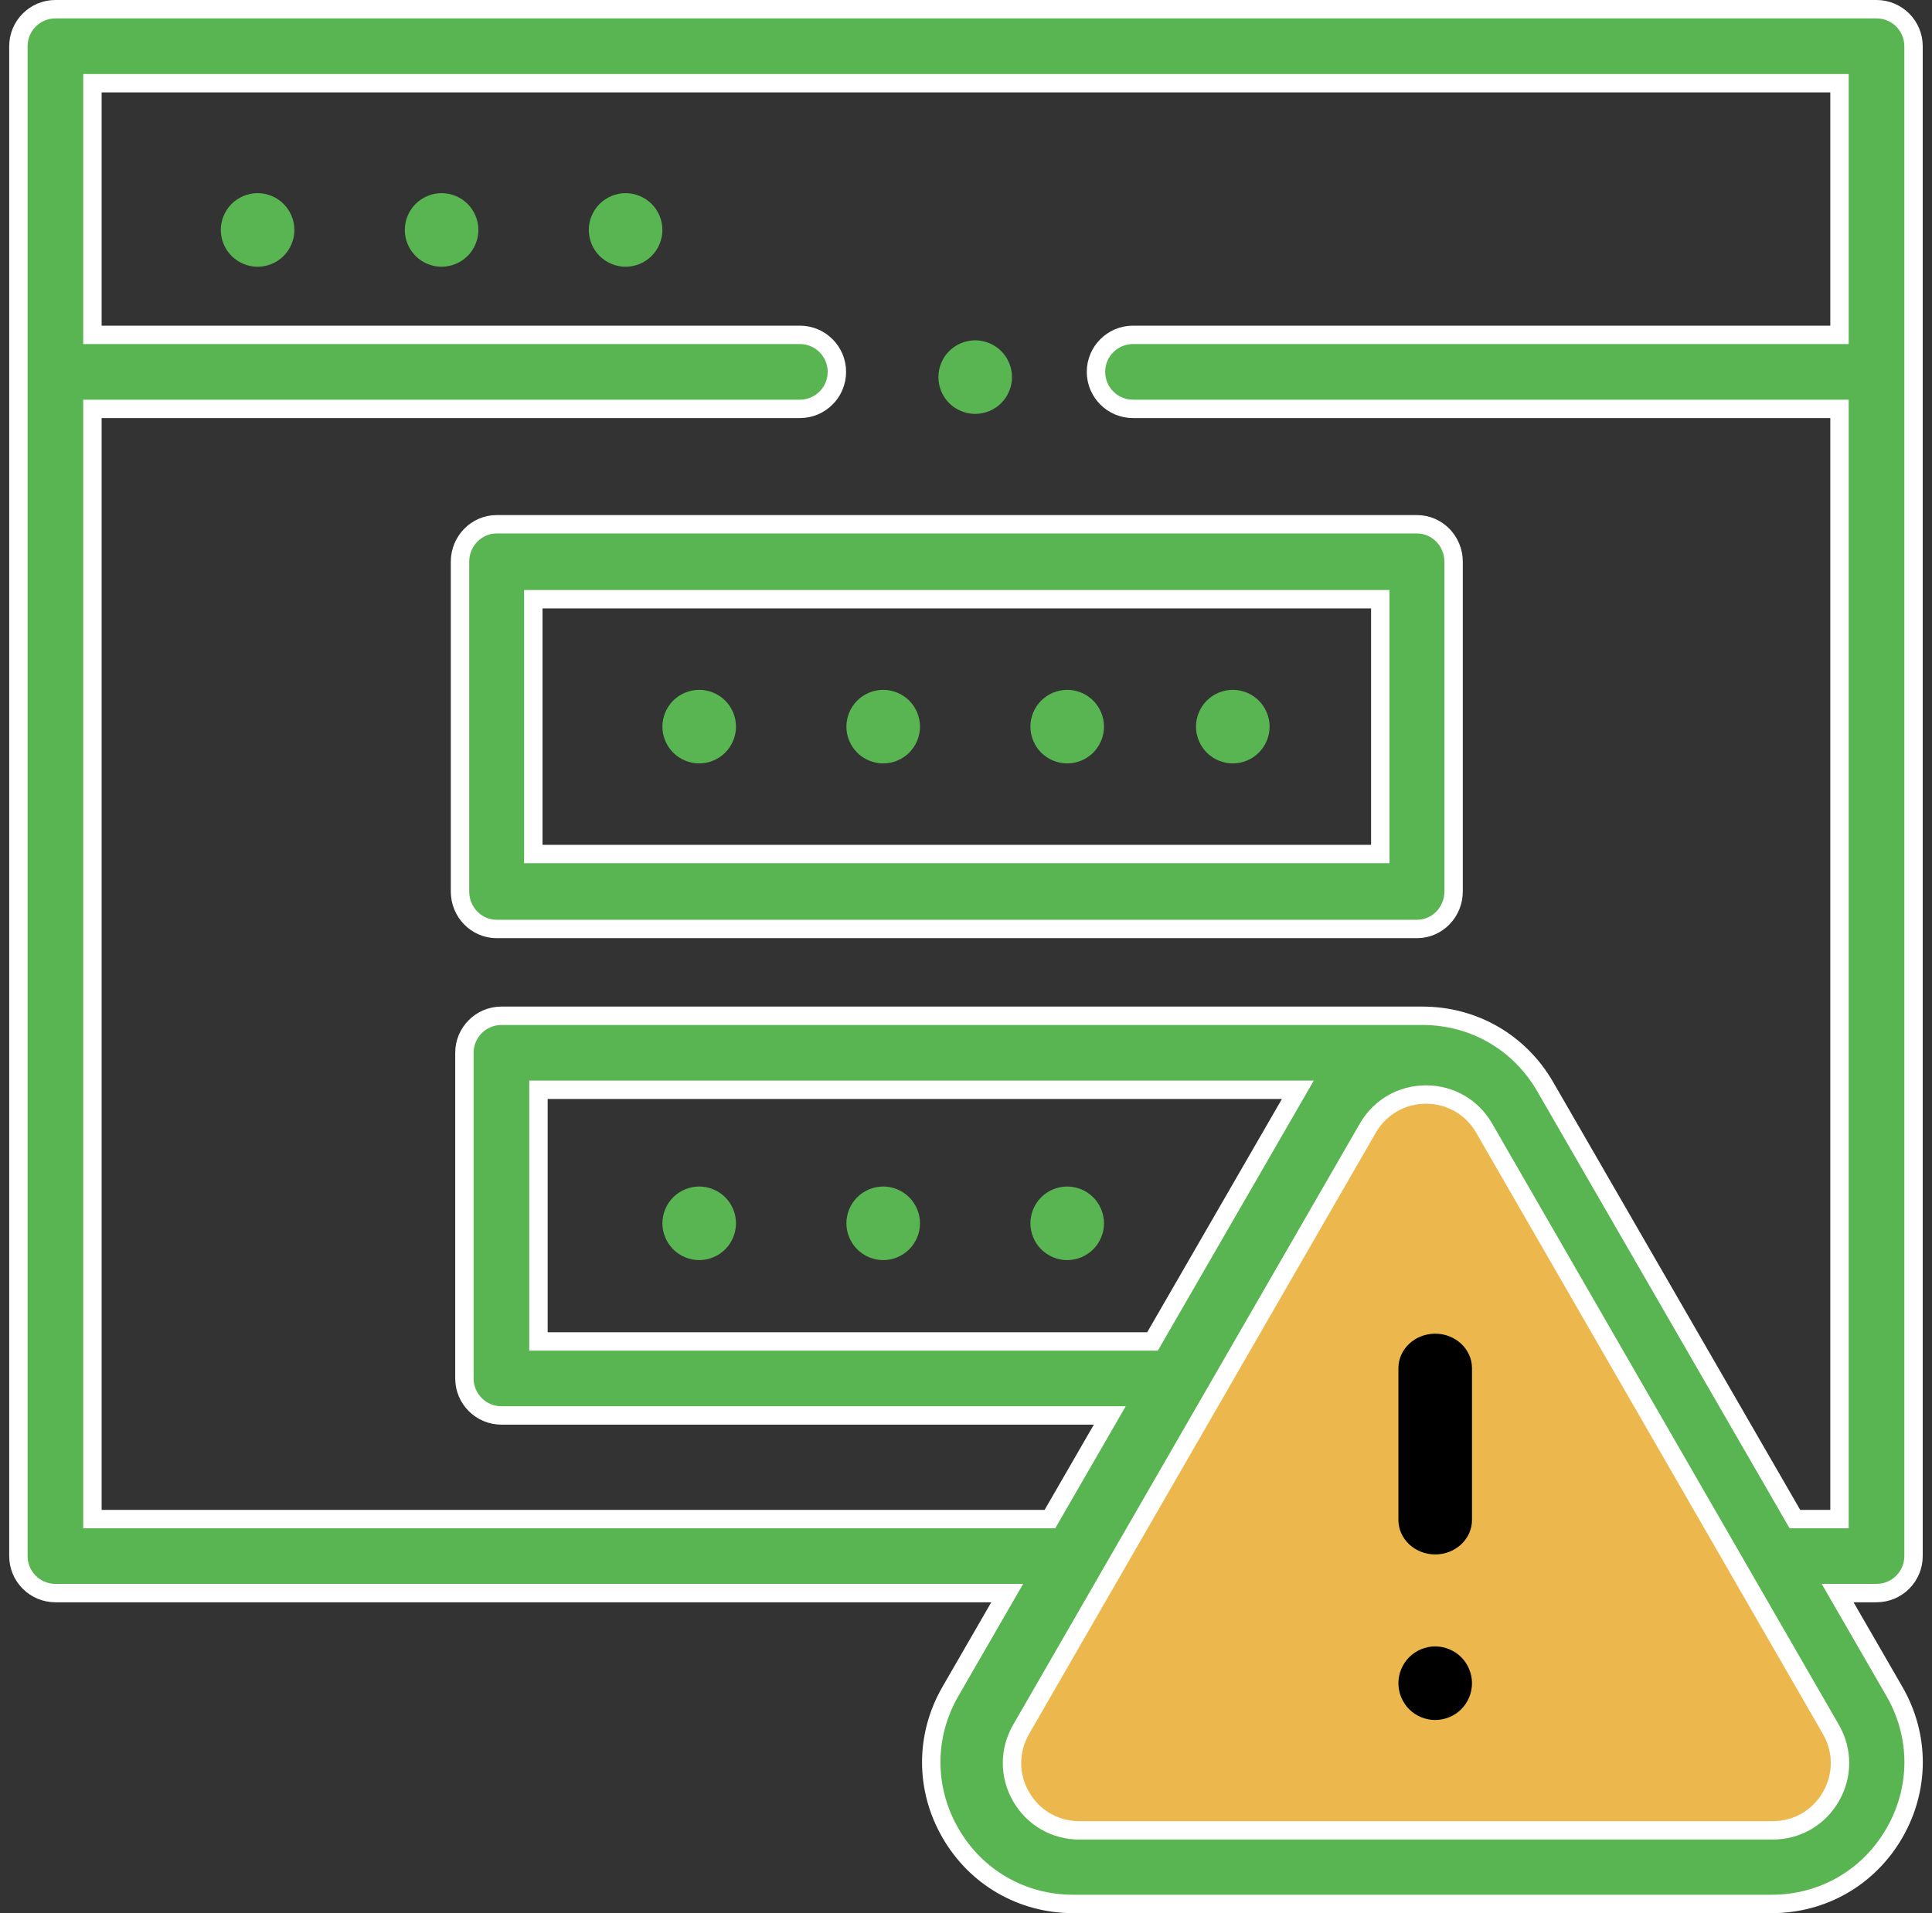
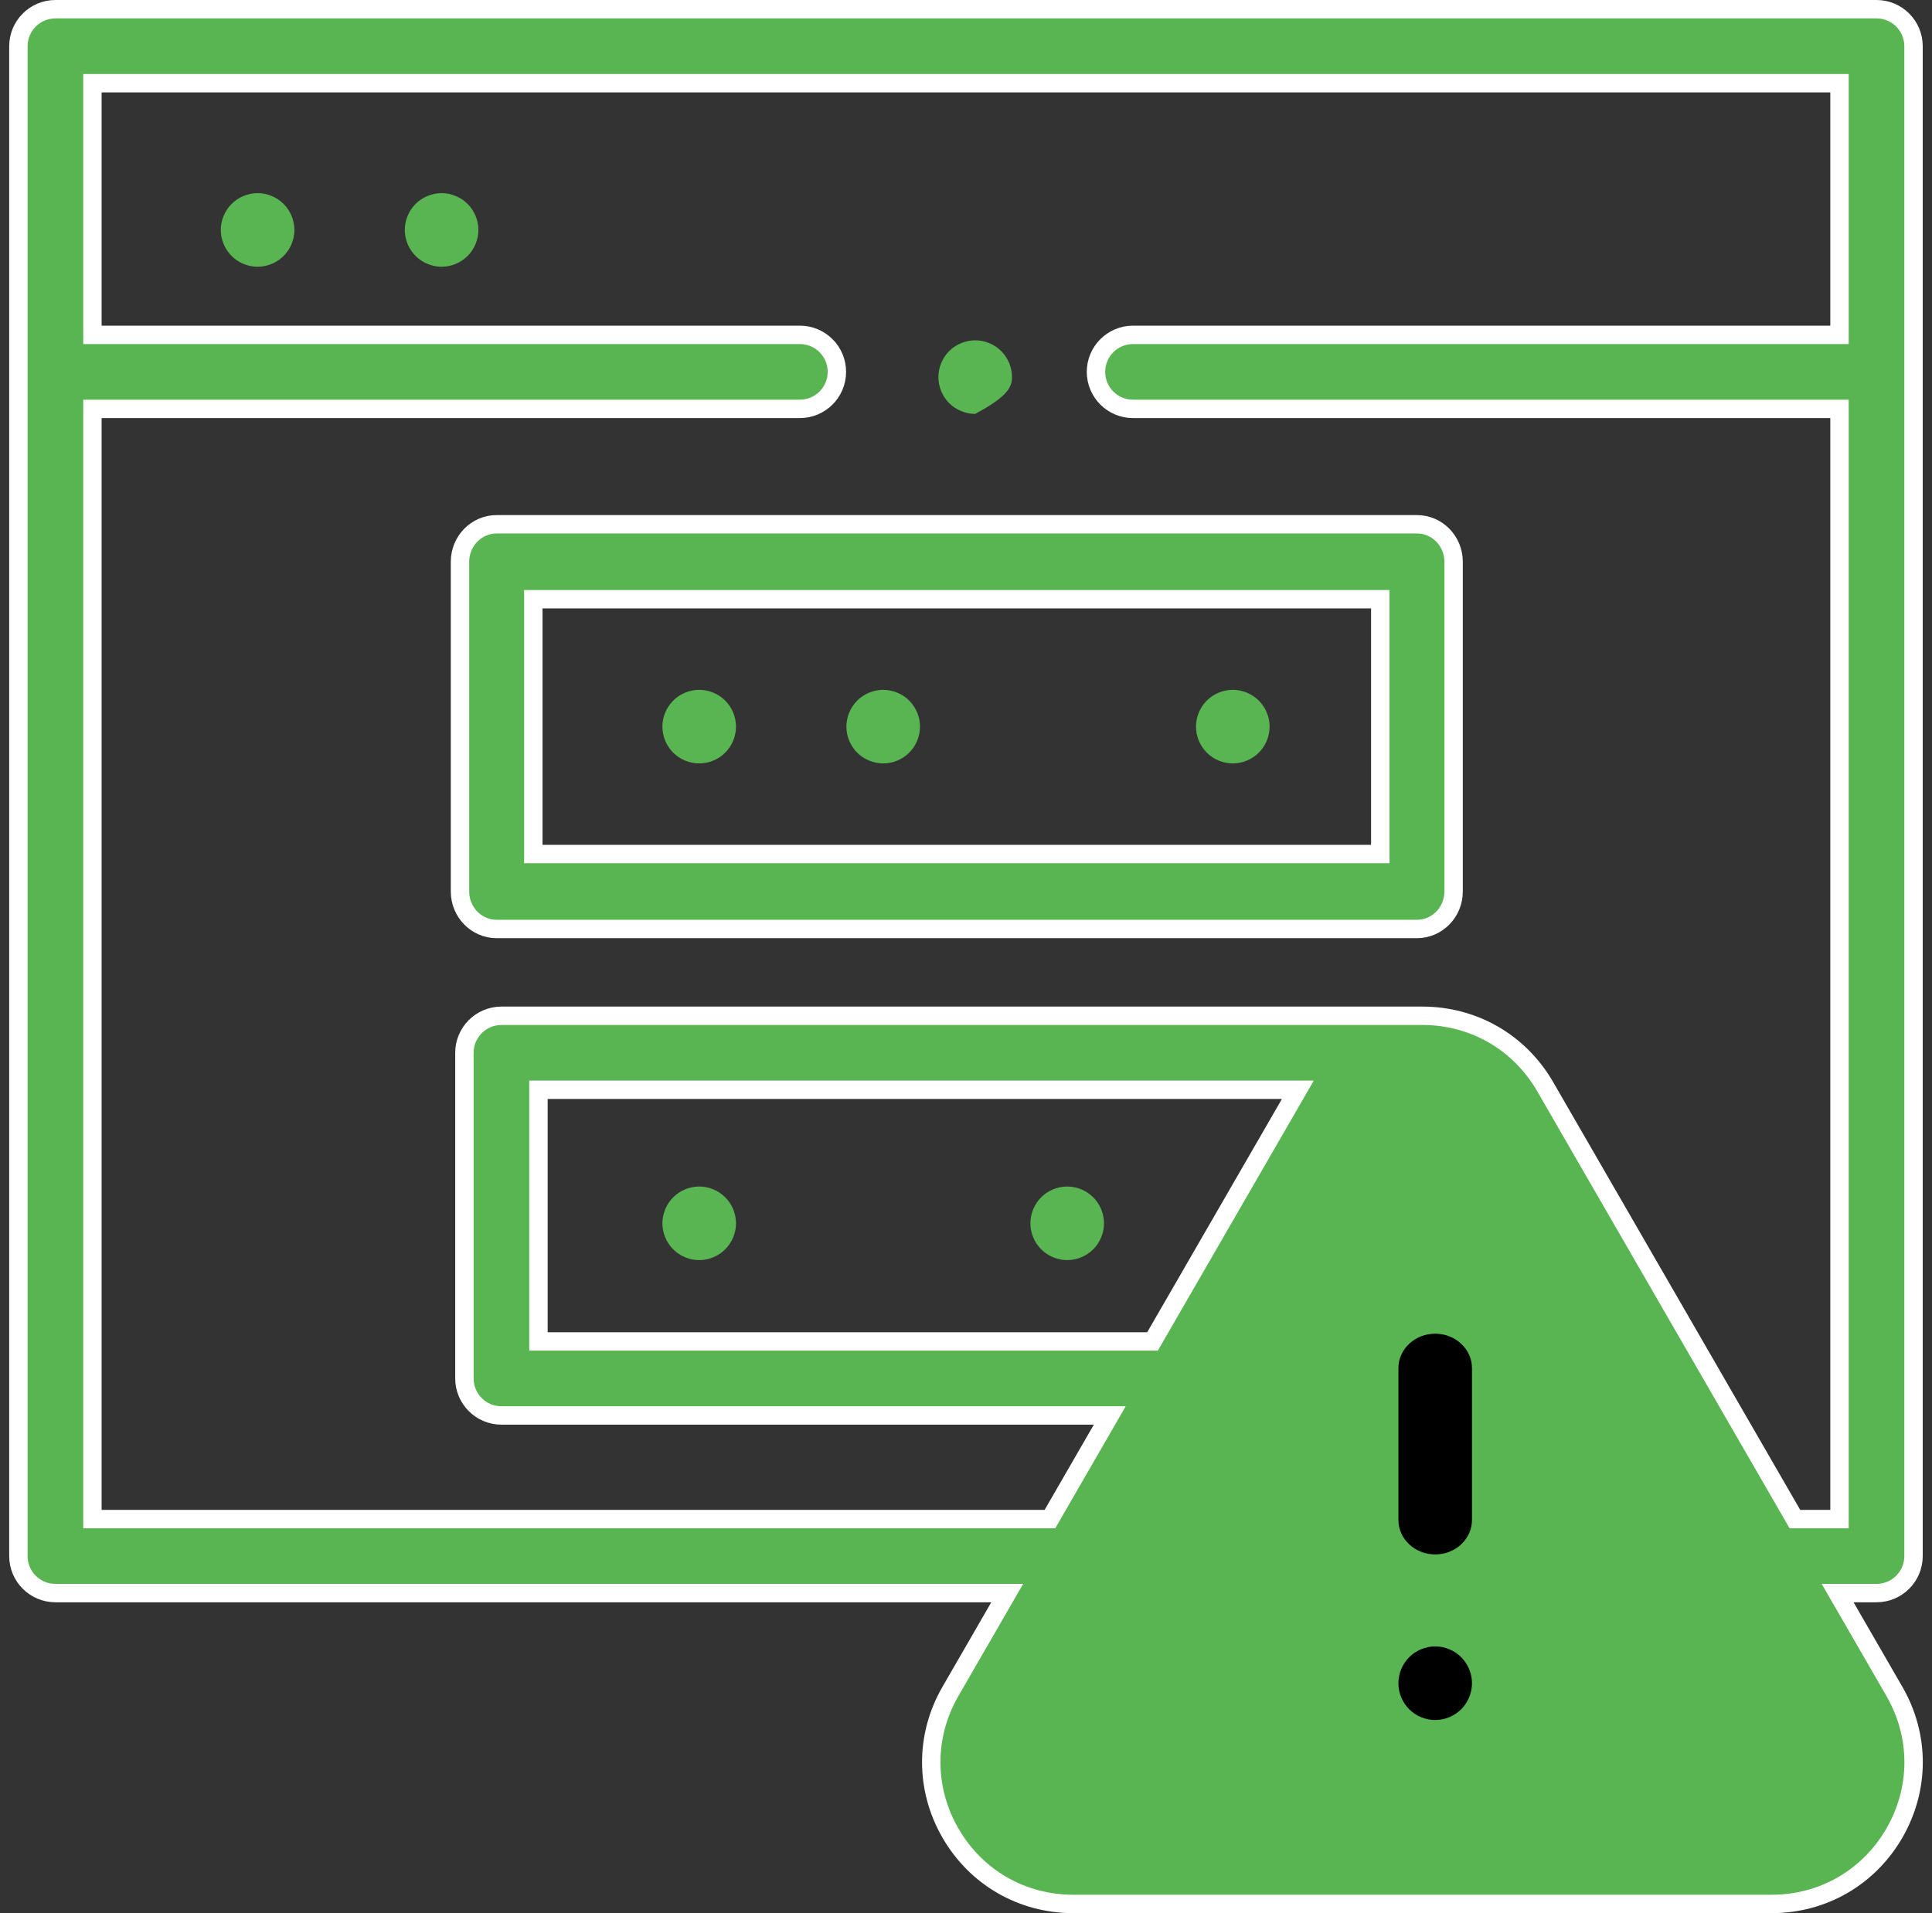
<svg xmlns="http://www.w3.org/2000/svg" width="105px" height="104px" viewBox="0 0 105 104" version="1.1">
  <rect x="0" y="0" width="105" height="104" fill="#333333" stroke="none" />
  <title>97503128-679C-4B2F-B3EF-3CDCD2D84A65</title>
  <desc>Created with sketchtool.</desc>
  <g id="Proview-iOS-Wrapper-" stroke="none" stroke-width="1" fill="none" fill-rule="evenodd">
    <g id="Browser-Support" transform="translate(-668, -317)" fill-rule="nonzero">
      <g id="alert" transform="translate(668.5, 317)">
        <path d="M23.5,10.5 C22.972,10.5 22.458,10.714 22.086,11.086 C21.712,11.458 21.5,11.974 21.5,12.5 C21.5,13.026 21.712,13.542 22.086,13.914 C22.458,14.286 22.972,14.5 23.5,14.5 C24.026,14.5 24.54,14.286 24.914,13.914 C25.286,13.542 25.5,13.026 25.5,12.5 C25.5,11.974 25.286,11.458 24.914,11.086 C24.542,10.714 24.026,10.5 23.5,10.5 L23.5,10.5 Z" id="XMLID_193_" fill="#59B551" />
        <path d="M13.5,10.5 C12.974,10.5 12.458,10.714 12.086,11.086 C11.714,11.458 11.5,11.974 11.5,12.5 C11.5,13.026 11.714,13.542 12.086,13.914 C12.458,14.286 12.974,14.5 13.5,14.5 C14.026,14.5 14.542,14.286 14.914,13.914 C15.286,13.542 15.5,13.026 15.5,12.5 C15.5,11.974 15.286,11.458 14.914,11.086 C14.542,10.714 14.026,10.5 13.5,10.5 Z" id="XMLID_313_" fill="#59B551" />
-         <path d="M33.5,10.5 C32.974,10.5 32.458,10.714 32.086,11.086 C31.714,11.458 31.5,11.974 31.5,12.5 C31.5,13.026 31.714,13.542 32.086,13.914 C32.458,14.286 32.974,14.5 33.5,14.5 C34.028,14.5 34.542,14.286 34.914,13.914 C35.288,13.542 35.5,13.026 35.5,12.5 C35.5,11.974 35.288,11.458 34.914,11.086 C34.542,10.714 34.028,10.5 33.5,10.5 Z" id="XMLID_314_" fill="#59B551" />
        <path d="M37.5,64.5 C36.974,64.5 36.458,64.714 36.086,65.086 C35.714,65.458 35.5,65.974 35.5,66.5 C35.5,67.026 35.714,67.542 36.086,67.914 C36.458,68.286 36.974,68.5 37.5,68.5 C38.026,68.5 38.542,68.286 38.914,67.914 C39.286,67.542 39.5,67.026 39.5,66.5 C39.5,65.974 39.286,65.458 38.914,65.086 C38.542,64.714 38.026,64.5 37.5,64.5 Z" id="XMLID_328_" fill="#59B551" />
-         <path d="M47.5,64.5 C46.974,64.5 46.458,64.714 46.086,65.086 C45.714,65.458 45.5,65.974 45.5,66.5 C45.5,67.026 45.714,67.542 46.086,67.914 C46.458,68.286 46.974,68.5 47.5,68.5 C48.026,68.5 48.542,68.286 48.914,67.914 C49.286,67.542 49.5,67.026 49.5,66.5 C49.5,65.974 49.286,65.458 48.914,65.086 C48.542,64.714 48.026,64.5 47.5,64.5 Z" id="XMLID_329_" fill="#59B551" />
        <path d="M58.914,65.086 C58.542,64.714 58.026,64.5 57.5,64.5 C56.974,64.5 56.458,64.714 56.086,65.086 C55.714,65.458 55.5,65.974 55.5,66.5 C55.5,67.026 55.714,67.542 56.086,67.914 C56.458,68.286 56.974,68.5 57.5,68.5 C58.026,68.5 58.542,68.286 58.914,67.914 C59.286,67.542 59.5,67.026 59.5,66.5 C59.5,65.974 59.286,65.458 58.914,65.086 Z" id="XMLID_330_" fill="#59B551" />
        <path d="M26.493,50.5 L76.507,50.5 C77.608,50.5 78.5,49.588 78.5,48.463 L78.5,30.537 C78.5,29.412 77.608,28.5 76.507,28.5 L26.493,28.5 C25.392,28.5 24.5,29.412 24.5,30.537 L24.5,48.463 C24.5,49.588 25.392,50.5 26.493,50.5 Z M28.485,32.574 L74.515,32.574 L74.515,46.426 L28.485,46.426 L28.485,32.574 Z" id="XMLID_333_" stroke="#FFFFFF" fill="#59B551" />
        <path d="M37.5,37.5 C36.974,37.5 36.458,37.714 36.086,38.086 C35.714,38.458 35.5,38.974 35.5,39.5 C35.5,40.026 35.714,40.542 36.086,40.914 C36.458,41.286 36.974,41.5 37.5,41.5 C38.026,41.5 38.542,41.286 38.914,40.914 C39.286,40.542 39.5,40.026 39.5,39.5 C39.5,38.974 39.286,38.458 38.914,38.086 C38.542,37.714 38.026,37.5 37.5,37.5 Z" id="XMLID_334_" fill="#59B551" />
        <path d="M47.5,37.5 C46.974,37.5 46.458,37.714 46.086,38.086 C45.714,38.458 45.5,38.974 45.5,39.5 C45.5,40.026 45.714,40.542 46.086,40.914 C46.458,41.286 46.974,41.5 47.5,41.5 C48.026,41.5 48.542,41.286 48.914,40.914 C49.286,40.542 49.5,40.026 49.5,39.5 C49.5,38.974 49.286,38.458 48.914,38.086 C48.542,37.714 48.026,37.5 47.5,37.5 Z" id="XMLID_335_" fill="#59B551" />
-         <path d="M57.5,37.5 C56.974,37.5 56.458,37.714 56.086,38.086 C55.714,38.458 55.5,38.974 55.5,39.5 C55.5,40.026 55.714,40.542 56.086,40.914 C56.458,41.286 56.974,41.5 57.5,41.5 C58.026,41.5 58.542,41.286 58.914,40.914 C59.286,40.542 59.5,40.026 59.5,39.5 C59.5,38.974 59.286,38.458 58.914,38.086 C58.542,37.714 58.026,37.5 57.5,37.5 Z" id="XMLID_336_" fill="#59B551" />
        <path d="M66.5,37.5 C65.974,37.5 65.458,37.714 65.086,38.086 C64.714,38.458 64.5,38.974 64.5,39.5 C64.5,40.026 64.714,40.542 65.086,40.914 C65.458,41.286 65.974,41.5 66.5,41.5 C67.026,41.5 67.542,41.286 67.914,40.914 C68.286,40.542 68.5,40.026 68.5,39.5 C68.5,38.974 68.286,38.458 67.914,38.086 C67.542,37.714 67.026,37.5 66.5,37.5 Z" id="XMLID_337_" fill="#59B551" />
-         <path d="M52.5,22.5 C53.026,22.5 53.542,22.286 53.914,21.914 C54.286,21.542 54.5,21.026 54.5,20.5 C54.5,19.974 54.286,19.458 53.914,19.086 C53.542,18.714 53.026,18.5 52.5,18.5 C51.974,18.5 51.458,18.714 51.084,19.086 C50.712,19.458 50.5,19.974 50.5,20.5 C50.5,21.026 50.712,21.542 51.084,21.914 C51.458,22.286 51.974,22.5 52.5,22.5 L52.5,22.5 Z" id="XMLID_338_" fill="#59B551" />
+         <path d="M52.5,22.5 C54.286,21.542 54.5,21.026 54.5,20.5 C54.5,19.974 54.286,19.458 53.914,19.086 C53.542,18.714 53.026,18.5 52.5,18.5 C51.974,18.5 51.458,18.714 51.084,19.086 C50.712,19.458 50.5,19.974 50.5,20.5 C50.5,21.026 50.712,21.542 51.084,21.914 C51.458,22.286 51.974,22.5 52.5,22.5 L52.5,22.5 Z" id="XMLID_338_" fill="#59B551" />
        <path d="M102.456,91.944 L99.371,86.601 L101.485,86.601 C102.595,86.601 103.496,85.701 103.496,84.59 L103.496,2.512 C103.496,1.401 102.595,0.5 101.485,0.5 L2.512,0.5 C1.401,0.5 0.5,1.401 0.5,2.512 L0.5,84.59 C0.5,85.701 1.401,86.601 2.512,86.601 L54.24,86.601 L51.155,91.944 C49.763,94.356 49.763,97.236 51.155,99.648 C52.548,102.06 55.042,103.5 57.827,103.5 L95.784,103.5 C98.569,103.5 101.063,102.06 102.456,99.648 C103.848,97.236 103.848,94.356 102.456,91.944 Z M4.523,82.578 L4.523,22.227 L42.971,22.227 C44.082,22.227 44.983,21.326 44.983,20.215 C44.983,19.104 44.082,18.203 42.971,18.203 L4.523,18.203 L4.523,4.523 L99.473,4.523 L99.473,18.203 L61.076,18.203 C59.965,18.203 59.064,19.104 59.064,20.215 C59.064,21.326 59.965,22.227 61.076,22.227 L99.473,22.227 L99.473,82.578 L97.049,82.578 L83.477,59.071 C82.084,56.659 79.59,55.219 76.805,55.219 L26.752,55.219 C25.641,55.219 24.74,56.119 24.74,57.23 L24.74,74.933 C24.74,76.045 25.641,76.945 26.752,76.945 L59.814,76.945 L56.562,82.578 L4.523,82.578 Z M62.137,72.922 L28.764,72.922 L28.764,59.242 L70.035,59.242 L62.137,72.922 Z" id="XMLID_341_" stroke="#FFFFFF" fill="#59B551" />
-         <path d="M99.005,97.67 C98.344,98.816 97.161,99.5 95.84,99.5 L58.159,99.5 C56.839,99.5 55.656,98.816 54.995,97.67 C54.335,96.525 54.335,95.157 54.995,94.011 L73.836,61.33 C74.496,60.184 75.679,59.5 77,59.5 C78.321,59.5 79.504,60.184 80.164,61.33 L99.005,94.011 C99.665,95.157 99.665,96.525 99.005,97.67 Z" id="XMLID_341_-path" stroke="#FFFFFF" fill="#ECB84D" />
        <path d="M77.5,84.5 C78.604,84.5 79.5,83.659 79.5,82.622 L79.5,74.378 C79.5,73.341 78.604,72.5 77.5,72.5 C76.396,72.5 75.5,73.341 75.5,74.378 L75.5,82.622 C75.5,83.659 76.396,84.5 77.5,84.5 Z" id="XMLID_344_" fill="#000000" />
        <path d="M77.5,89.5 C76.974,89.5 76.458,89.714 76.086,90.086 C75.714,90.46 75.5,90.974 75.5,91.5 C75.5,92.028 75.714,92.544 76.086,92.916 C76.458,93.288 76.972,93.5 77.5,93.5 C78.026,93.5 78.542,93.288 78.914,92.916 C79.286,92.542 79.5,92.028 79.5,91.5 C79.5,90.976 79.286,90.46 78.914,90.086 C78.54,89.714 78.026,89.5 77.5,89.5 Z" id="XMLID_345_" fill="#000000" />
      </g>
    </g>
  </g>
</svg>